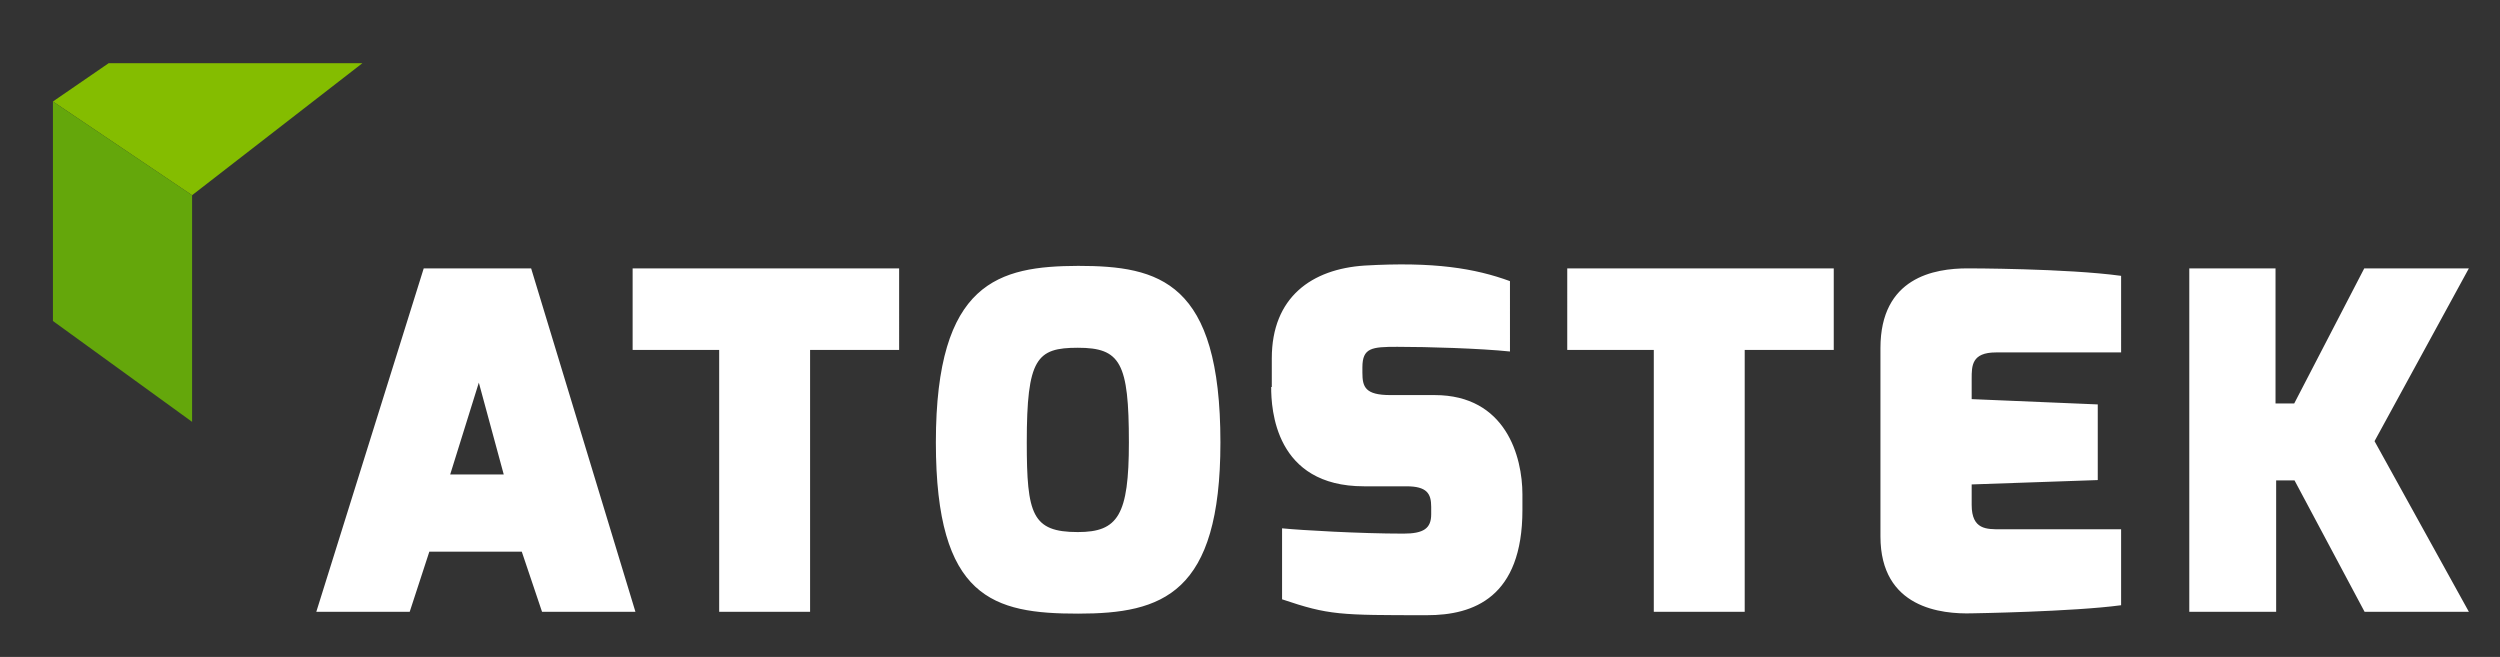
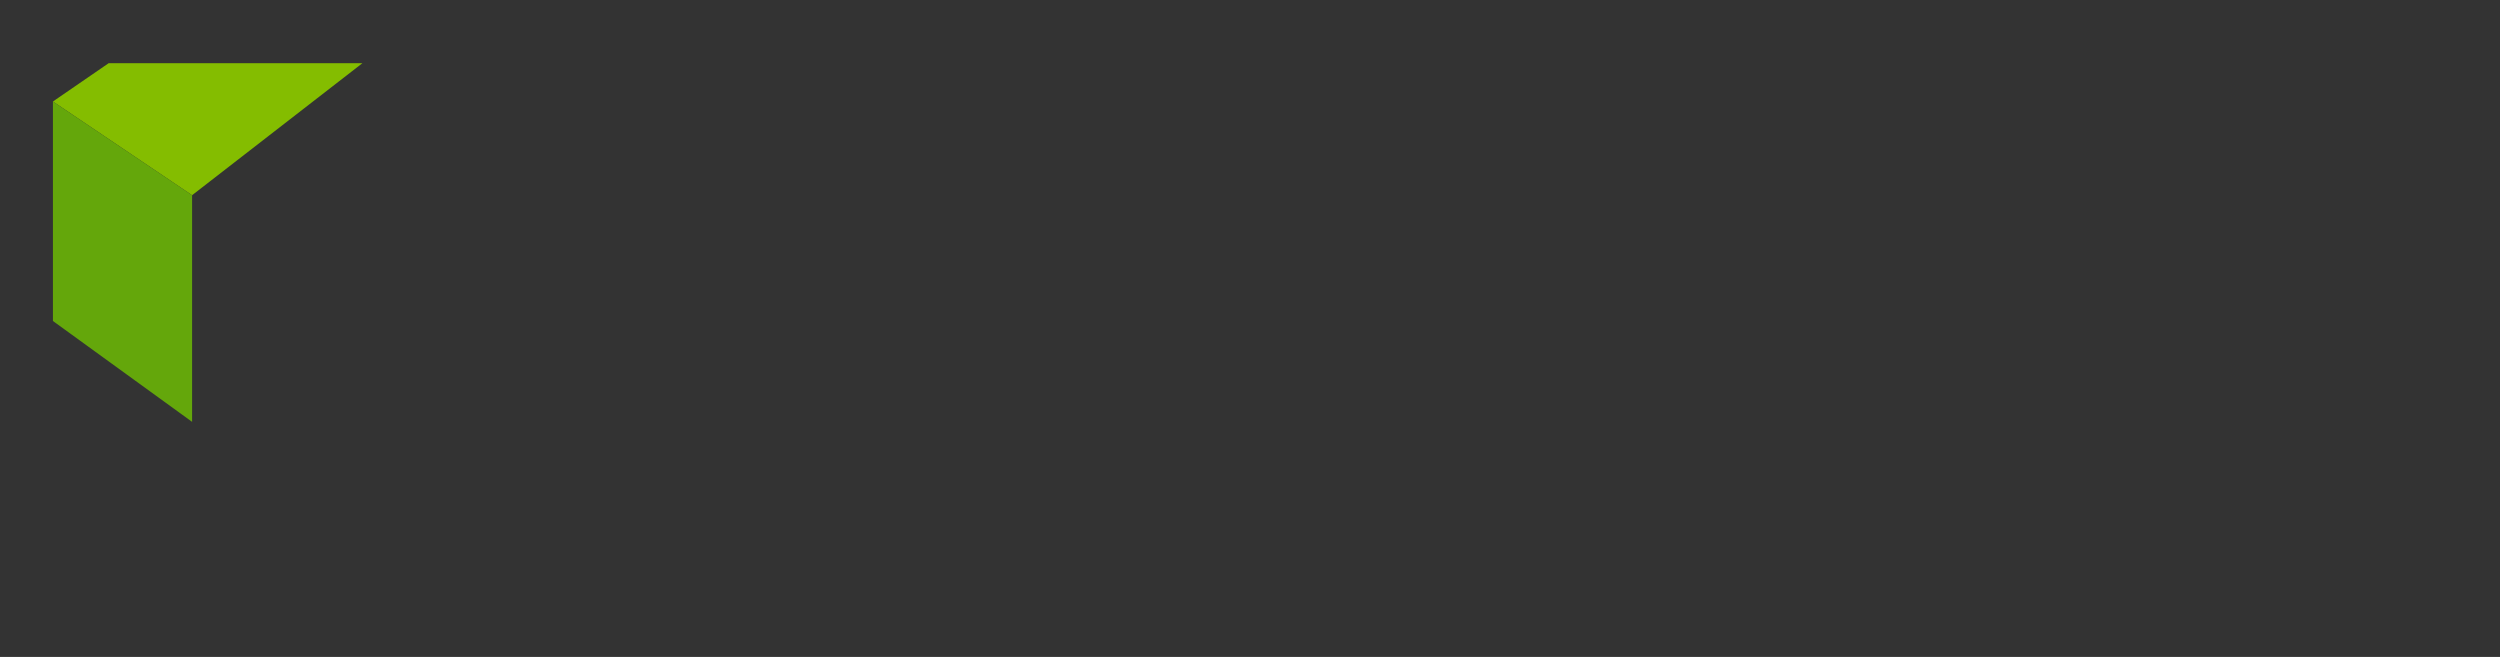
<svg xmlns="http://www.w3.org/2000/svg" xmlns:xlink="http://www.w3.org/1999/xlink" version="1.1" id="Layer_1" x="0px" y="0px" viewBox="0 0 803 211" style="enable-background:new 0 0 803 211;" xml:space="preserve">
  <rect x="0" y="0" width="803" height="211" fill="#333333" stroke="none" />
  <style type="text/css"> .st0{clip-path:url(#SVGID_00000180364246624577227200000013909658616256067727_);fill:#FFFFFF;} .st1{fill:#84BD00;} .st2{fill:#64A70B;} </style>
  <g>
    <g>
      <defs>
        <rect id="SVGID_1_" x="17" y="20.3" width="776" height="177.4" />
      </defs>
      <clipPath id="SVGID_00000167386507298177355360000003862446327074280613_">
        <use xlink:href="#SVGID_1_" style="overflow:visible;" />
      </clipPath>
-       <path style="clip-path:url(#SVGID_00000167386507298177355360000003862446327074280613_);fill:#FFFFFF;" d="M144.6,152.4l9.2-29.5 l8,29.5H144.6z M101.6,196.5h30l6.3-19.3h29.7l6.5,19.3h30L170.6,86.2h-34.5L101.6,196.5z M203.3,112.4H231v84.1h29.2v-84.1h28.6 V86.2h-85.6V112.4z M329.8,142.1c0-27,3.2-30.4,16.4-30.4c13.7,0,16.4,4.8,16.4,30.4c0,23.4-3.5,28.8-16.4,28.8 C331.5,170.9,329.8,165.2,329.8,142.1 M300.6,142.1c0,50.2,18.5,55,45.7,55c27.1,0,45.7-6.3,45.7-55c0-51.7-19.6-56.7-45.7-56.7 C320.9,85.5,300.6,90.4,300.6,142.1 M408.3,124.3c0,7.1,1.2,31.9,29.8,31.9h13.6c6.6,0,8,2.3,8,6.6v2.4c0,4.5-2.4,6.2-8.9,6.2 c-14,0-33-1.1-39-1.7v22.8c15.1,5.1,18.4,5.1,46.6,5.1c14.9,0,30.6-5.7,30.6-33.8v-5c0-12.1-5.3-31.9-28.2-31.9h-14.2 c-8.1,0-9-2.6-9-7.2v-1.7c0-6.3,3-6.6,11.2-6.6c9.9,0,26.5,0.5,36.2,1.5V90.3c-11.2-4.1-24.4-6.3-46.7-5 c-16.9,1.1-29.8,10.1-29.8,29.8V124.3z M503.5,112.4h27.7v84.1h29.2v-84.1h28.6V86.2h-85.6V112.4z M604,172.3 c0,23.1,19.7,25,29.5,24.7c0,0,32.2-0.5,47.8-2.6V170h-38.7c-4.4,0-9.3,0.2-9.3-7.8v-6.6l40.5-1.4v-24.3l-40.5-1.7v-6.6 c0-4.1,0-8.4,7.8-8.4h40.2V88.6c-17.6-2.4-49.3-2.4-49.3-2.4c-10.7,0-28,2.9-28,25.6V172.3z M703.2,196.5h27.9v-42.2h5.9 l22.5,42.2H793l-30.3-54.8L793,86.2h-33.6l-22.5,43.4h-6V86.2h-27.7V196.5z" />
    </g>
    <polygon class="st1" points="34.9,20.3 17,32.6 61.7,62.7 116.4,20.3 " />
    <polygon class="st2" points="17,103.1 61.7,135.5 61.7,62.7 17,32.6 " />
  </g>
</svg>